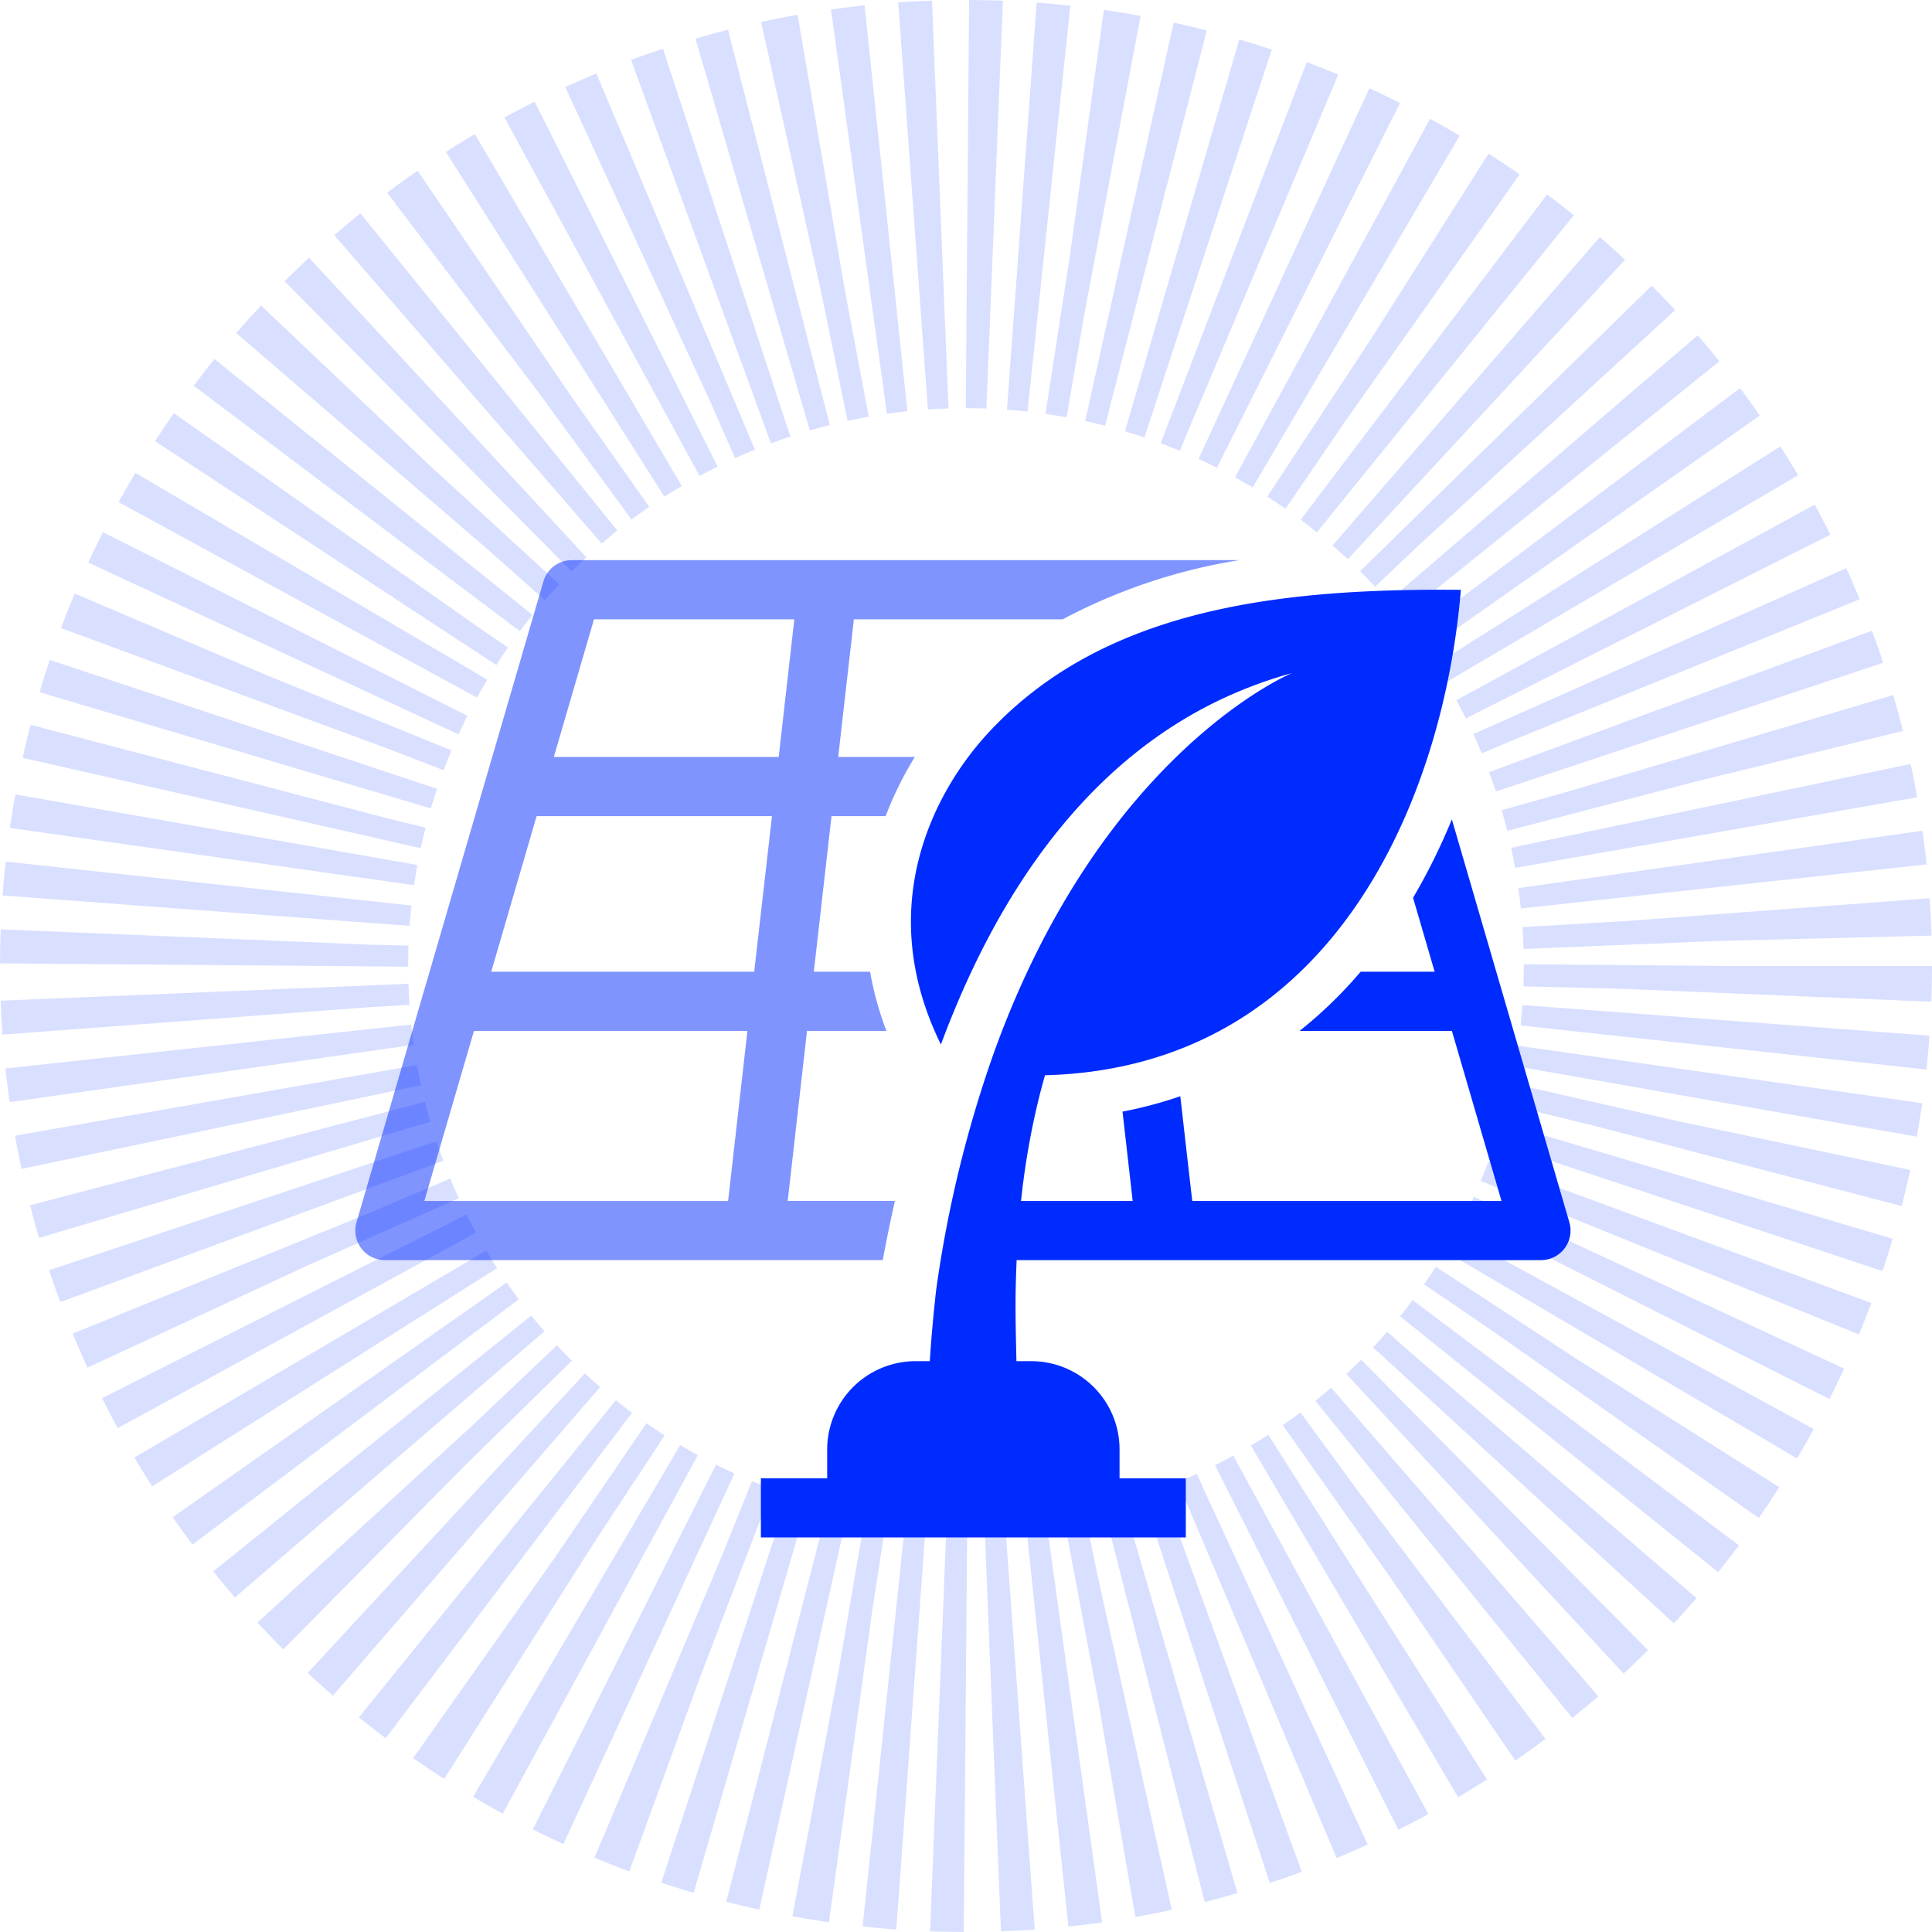
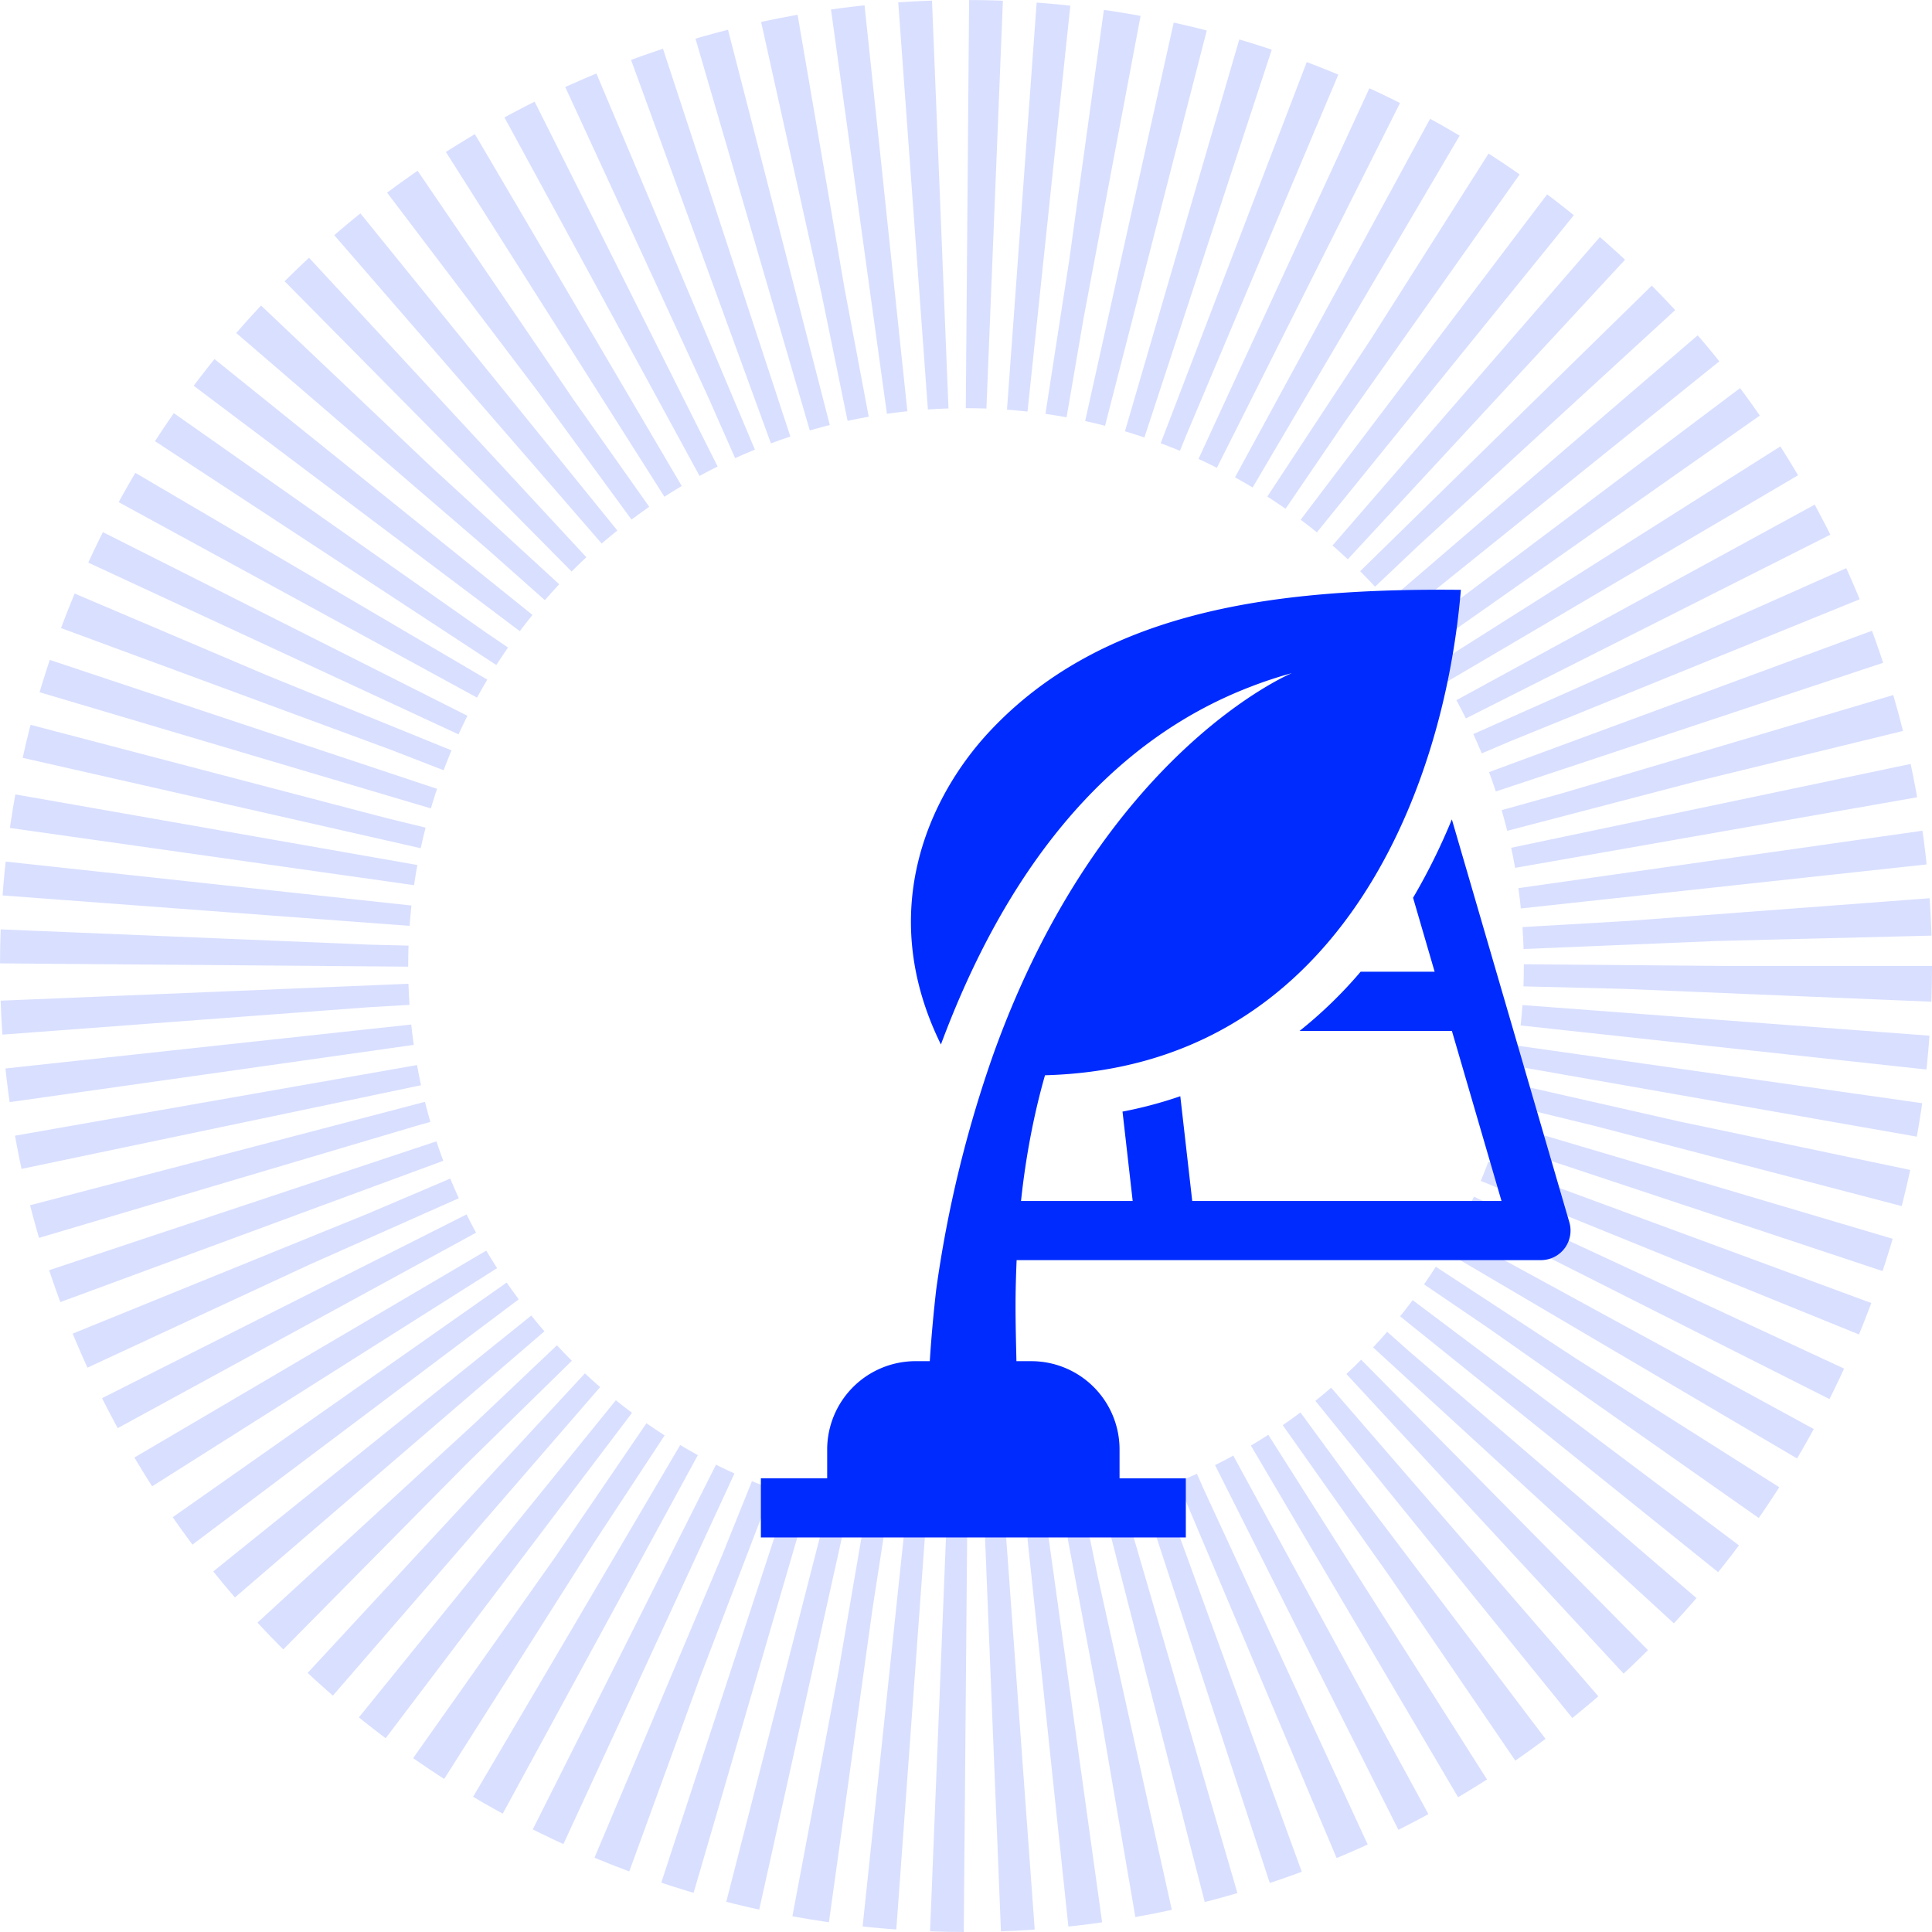
<svg xmlns="http://www.w3.org/2000/svg" width="142" height="142" viewBox="0 0 142 142">
  <defs>
    <clipPath id="clip-path">
      <rect id="사각형_31827" data-name="사각형 31827" width="89.318" height="71.831" fill="#002bff" />
    </clipPath>
  </defs>
  <g id="그룹_26949" data-name="그룹 26949" transform="translate(-1499.885 -892)">
    <g id="타원_6200" data-name="타원 6200" transform="translate(1499.885 892)" fill="none" stroke="#002bff" stroke-width="30" stroke-dasharray="2" opacity="0.15">
      <circle cx="71" cy="71" r="71" stroke="none" />
      <circle cx="71" cy="71" r="56" fill="none" />
    </g>
    <g id="그룹_26833" data-name="그룹 26833" transform="translate(1526 933.169)">
      <g id="그룹_20161" data-name="그룹 20161" transform="translate(0 0)" clip-path="url(#clip-path)">
-         <path id="패스_34048" data-name="패스 34048" d="M51.994,4.348A41.608,41.608,0,0,1,64.989,0H15.913a2.174,2.174,0,0,0-2.088,1.565L.088,48.663a2.173,2.173,0,0,0,2.088,2.784h36.59c.274-1.47.571-2.923.894-4.348h-7.88L33.2,34.6h5.836a23.628,23.628,0,0,1-1.2-4.348H33.7L35,18.815h3.979a25.429,25.429,0,0,1,2.147-4.348H35.492L36.644,4.348ZM27.4,47.1H5.074L8.72,34.6h20.1ZM29.319,30.25H9.989l3.336-11.435h17.3Zm1.8-15.783H14.591L17.543,4.348H32.267Z" transform="translate(0 0.001)" fill="#002bff" opacity="0.5" />
        <path id="패스_34049" data-name="패스 34049" d="M78.054,47.85,69.419,18.238A45.356,45.356,0,0,1,66.568,24l1.585,5.436H62.714a32.4,32.4,0,0,1-4.486,4.35H69.422l3.646,12.5H50.337l-.877-7.7a30.762,30.762,0,0,1-4.247,1.131l.747,6.57H37.753a57.642,57.642,0,0,1,.944-5.956q.365-1.706.819-3.286C60.831,36.48,68.825,16.5,70.082,1.365c-.459,0-.915-.006-1.374-.006-12.662,0-25.059,1.617-33.283,10.435-4.273,4.582-8.45,13.054-3.559,22.99C36.537,22.215,43.878,12.633,54.578,8.508a31.579,31.579,0,0,1,3.081-1.019S43.717,13.256,35.742,35.437a88.49,88.49,0,0,0-4.225,17.378c-.189,1.659-.352,3.4-.47,5.244H29.983a6.5,6.5,0,0,0-6.477,6.479v2.129H18.634v4.348H49.866V66.668H44.995V64.539a6.487,6.487,0,0,0-6.479-6.479h-1.1c-.03-1.355-.066-2.71-.066-4.067,0-1.155.034-2.268.08-3.361H75.966a2.172,2.172,0,0,0,2.088-2.782" transform="translate(11.176 0.816)" fill="#002bff" />
      </g>
    </g>
  </g>
</svg>